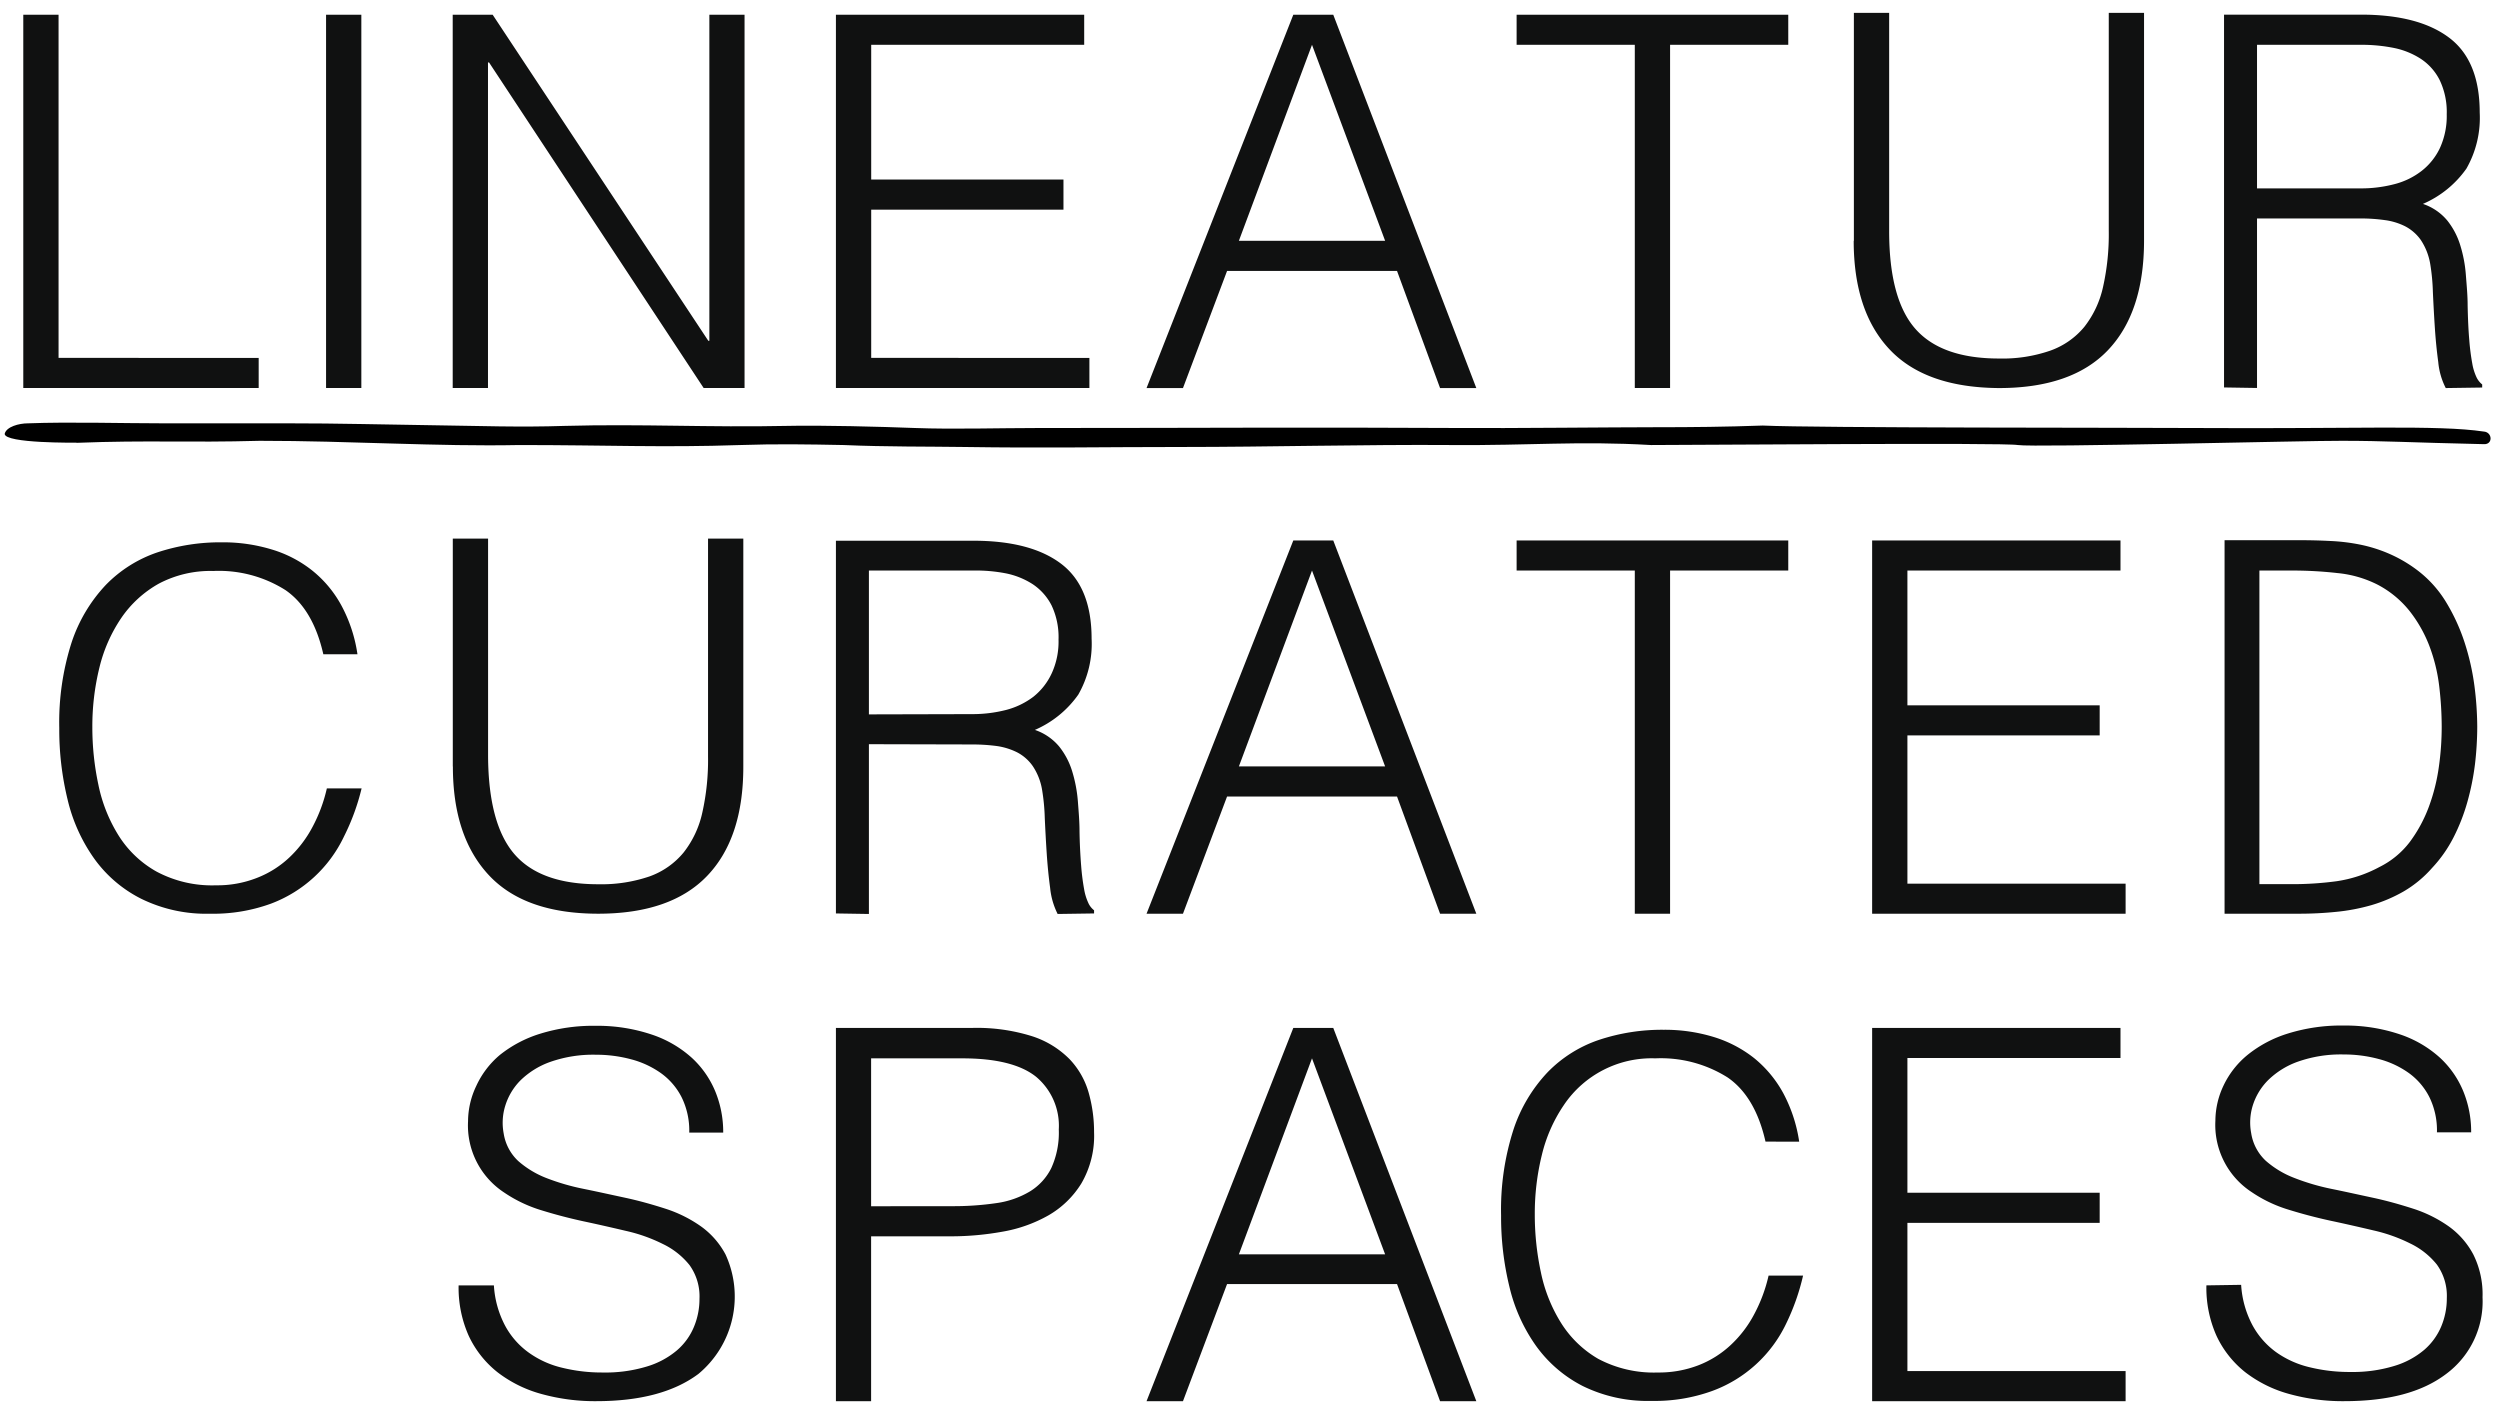
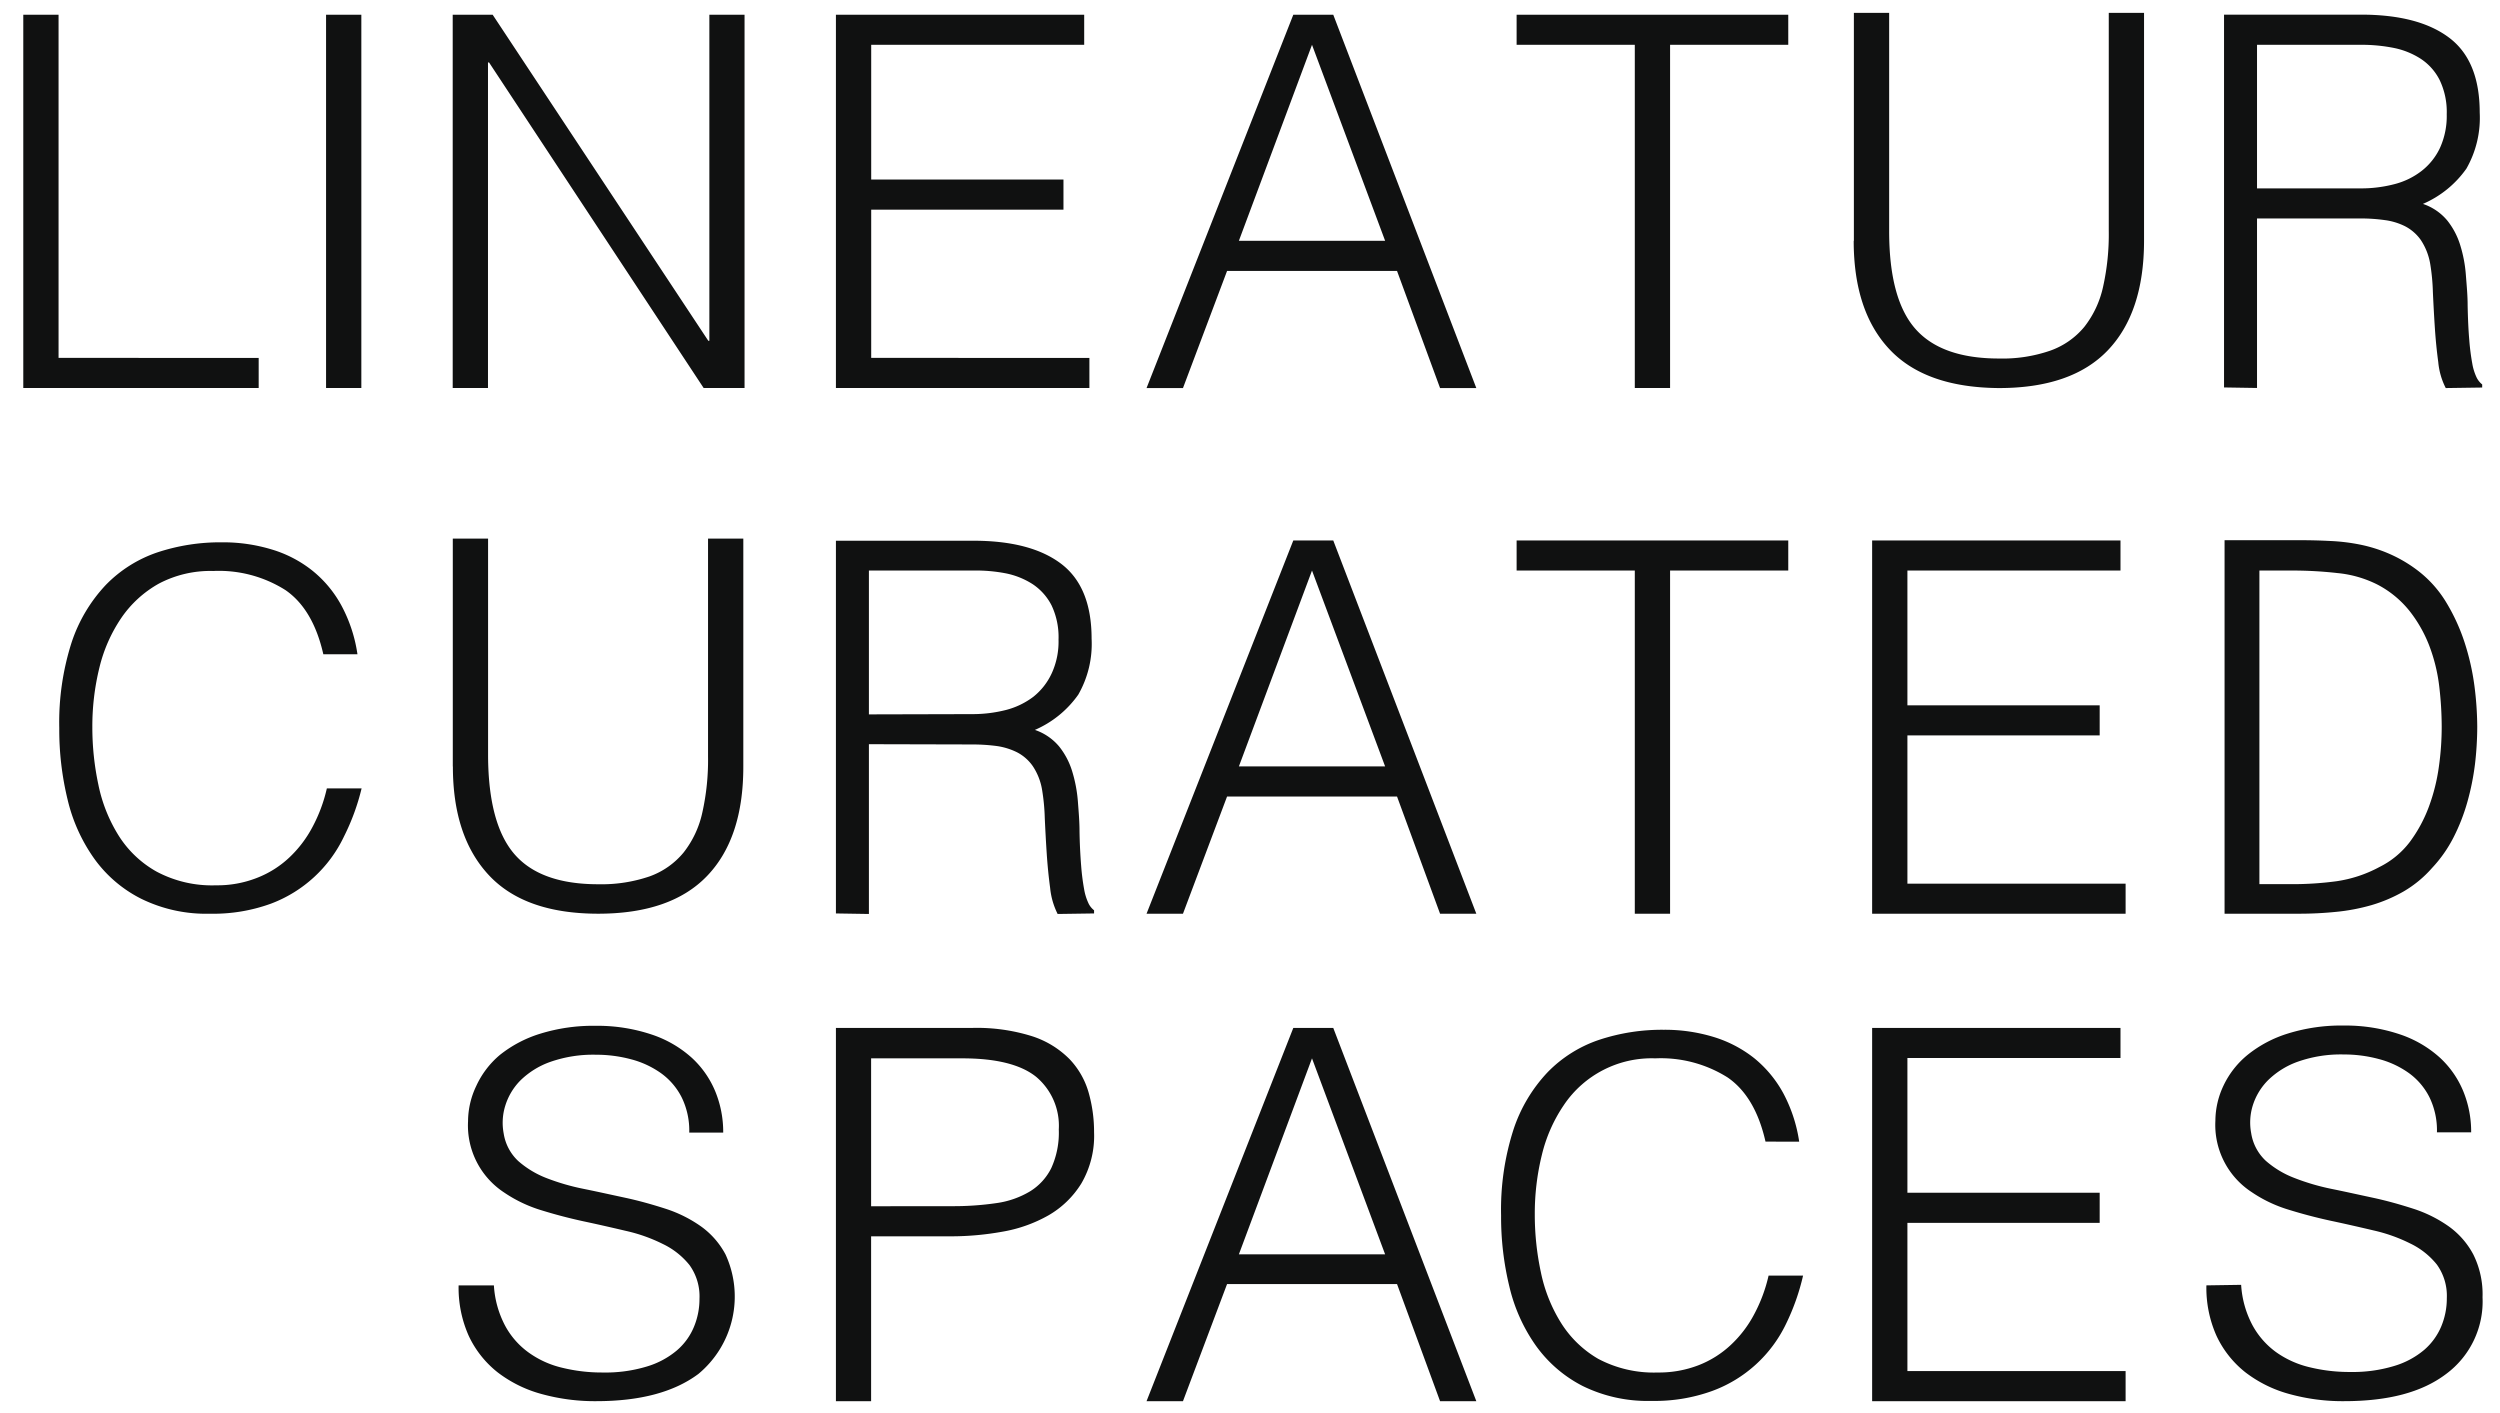
<svg xmlns="http://www.w3.org/2000/svg" data-name="Ebene 2" viewBox="0 0 283.46 160.25">
  <path d="M241.01 103.6v-3.41h-24.74V83.38h21.8v-3.41h-21.8V64.69h24.16v-3.41h-28.16v42.32h28.74zm19.69 0a41.19 41.19 0 0 0 4.18-.21 22.24 22.24 0 0 0 4-.76 16.87 16.87 0 0 0 3.66-1.56 13 13 0 0 0 3.21-2.65 15.05 15.05 0 0 0 2.45-3.49 21.83 21.83 0 0 0 1.56-4 29 29 0 0 0 .86-4.26 36.84 36.84 0 0 0 .26-4.29 37.29 37.29 0 0 0-.32-4.62 27.44 27.44 0 0 0-1.12-4.93 21.78 21.78 0 0 0-2.15-4.65 13 13 0 0 0-3.48-3.73 15.59 15.59 0 0 0-3-1.7 16.49 16.49 0 0 0-3.21-1 22 22 0 0 0-3.36-.41q-1.71-.09-3.48-.09h-8.53v42.35zm-4.52-38.91h3.63a45.68 45.68 0 0 1 5.25.29 12.74 12.74 0 0 1 4.48 1.29 11.38 11.38 0 0 1 3.66 3 15.21 15.21 0 0 1 2.24 3.94 19.26 19.26 0 0 1 1.12 4.53 39.15 39.15 0 0 1 .29 4.67 32.36 32.36 0 0 1-.32 4.52 21.48 21.48 0 0 1-1.12 4.5 16.05 16.05 0 0 1-2.15 4 9.79 9.79 0 0 1-3.48 2.88 14.67 14.67 0 0 1-4.87 1.61 37.26 37.26 0 0 1-5.1.33h-3.63V64.69zm-84.22 0h13.4v38.91h4V64.69h13.4v-3.41h-30.8v3.41zm-37.83 38.91 5-13.29h19.27l4.88 13.29h4.11l-16.22-42.32h-4.53L130 103.6zm14.63-38.91 8.29 22.21h-16.58l8.29-22.21zM51.35 86.91q0 7.94 4.07 12.31t12.39 4.38q8.26 0 12.37-4.29t4.1-12.4V61.07h-4v24.69a27.18 27.18 0 0 1-.65 6.38 11.16 11.16 0 0 1-2.12 4.52 8.88 8.88 0 0 1-3.86 2.71 16.88 16.88 0 0 1-5.82.89q-6.54 0-9.49-3.4t-3-11.1V61.07h-4v25.84zM40.53 74.18a16.77 16.77 0 0 0-1.79-5.47 13.06 13.06 0 0 0-3.31-4 13.66 13.66 0 0 0-4.62-2.41 18.94 18.94 0 0 0-5.64-.81 22.65 22.65 0 0 0-7.32 1.14A14.76 14.76 0 0 0 12 66.32a17.52 17.52 0 0 0-3.88 6.52 29.72 29.72 0 0 0-1.4 9.72 33.45 33.45 0 0 0 .94 8.08 19.12 19.12 0 0 0 3 6.68A14.64 14.64 0 0 0 16 101.9a16.68 16.68 0 0 0 7.81 1.7 19.06 19.06 0 0 0 6.91-1.14A15 15 0 0 0 39 94.85a25.27 25.27 0 0 0 2-5.46h-3.94a17.46 17.46 0 0 1-1.63 4.38 13.22 13.22 0 0 1-2.64 3.47 11.31 11.31 0 0 1-3.66 2.3 12.26 12.26 0 0 1-4.62.84 13.35 13.35 0 0 1-6.77-1.56 12 12 0 0 1-4.29-4.08A17.4 17.4 0 0 1 11.16 89a31.2 31.2 0 0 1-.69-6.55 27.86 27.86 0 0 1 .8-6.75 17.23 17.23 0 0 1 2.48-5.63A12.6 12.6 0 0 1 18 66.18a12.51 12.51 0 0 1 6.17-1.44 14.12 14.12 0 0 1 8.2 2.17q3.13 2.16 4.29 7.27zM98.52 81V64.69h11.88a17.76 17.76 0 0 1 3.6.31 8.85 8.85 0 0 1 3.08 1.23 6.37 6.37 0 0 1 2.15 2.41 8.4 8.4 0 0 1 .79 3.88 8.59 8.59 0 0 1-.77 3.82 7.3 7.3 0 0 1-2.08 2.66 8.74 8.74 0 0 1-3.11 1.5 15.34 15.34 0 0 1-3.88.47zm11.77 3.41a21 21 0 0 1 2.67.17 7.52 7.52 0 0 1 2.34.71 4.92 4.92 0 0 1 1.79 1.56 6.87 6.87 0 0 1 1.07 2.73 23.25 23.25 0 0 1 .3 3.17c.06 1.3.13 2.63.22 4s.22 2.68.39 3.94a8.38 8.38 0 0 0 .85 2.94l4.13-.06v-.36a2.17 2.17 0 0 1-.66-.85 6.11 6.11 0 0 1-.47-1.55 25.25 25.25 0 0 1-.33-2.59 61.5 61.5 0 0 1-.19-4c0-1.09-.1-2.23-.19-3.41a15.77 15.77 0 0 0-.64-3.35 8.45 8.45 0 0 0-1.48-2.82 6.17 6.17 0 0 0-2.75-1.88 11.7 11.7 0 0 0 4.92-4 11.57 11.57 0 0 0 1.51-6.34q0-5.88-3.46-8.5t-10-2.61H94.78v42.26l3.74.06V84.38zm145.62-63.05V5.08h11.88a18.49 18.49 0 0 1 3.61.35 8.86 8.86 0 0 1 3.08 1.24 6.26 6.26 0 0 1 2.14 2.41 8.37 8.37 0 0 1 .8 3.88 8.73 8.73 0 0 1-.77 3.82 7.18 7.18 0 0 1-2.09 2.61 8.42 8.42 0 0 1-3.11 1.5 14.9 14.9 0 0 1-3.88.47zm11.77 3.41a19.31 19.31 0 0 1 2.67.18 7.26 7.26 0 0 1 2.34.7 5 5 0 0 1 1.79 1.56 7 7 0 0 1 1.07 2.73 23.42 23.42 0 0 1 .3 3.18c.06 1.29.13 2.62.22 4s.22 2.69.39 3.94a8.05 8.05 0 0 0 .85 2.94l4.13-.06v-.35a2.33 2.33 0 0 1-.66-.85 6.08 6.08 0 0 1-.47-1.56 25.25 25.25 0 0 1-.33-2.59c-.09-1-.16-2.39-.19-4 0-1.1-.11-2.24-.2-3.41a15.05 15.05 0 0 0-.63-3.35 8.45 8.45 0 0 0-1.48-2.83 6.12 6.12 0 0 0-2.76-1.88 11.68 11.68 0 0 0 4.93-4 11.61 11.61 0 0 0 1.51-6.35q0-5.88-3.46-8.49c-2.32-1.75-5.65-2.62-10-2.62h-15.53v42.27l3.74.06V24.77zM171.96 5.08h13.4v38.91h4V5.08h13.4V1.67h-30.8v3.41zM134.13 44l5-13.28h19.27L163.28 44h4.11L151.17 1.67h-4.53L130 44zm14.63-38.92 8.29 22.22h-16.58l8.29-22.22zm-25.24 38.91v-3.41H98.78V23.77h21.8v-3.41h-21.8V5.08h24.15V1.67H94.78v42.32h28.74zm-43.74 0h4.64V1.67h-3.99v36.97h-.12L55.86 1.67h-4.53v42.32h4V7.08h.12l24.33 36.91zm-38.81 0V1.67h-4v42.32h4zm-11.64 0v-3.41H6.64V1.67h-4v42.32h26.69zm220.84 101.75a13.32 13.32 0 0 0 1.16 5.75 11.45 11.45 0 0 0 3.25 4.1 14.34 14.34 0 0 0 5 2.47 22.68 22.68 0 0 0 6.2.81c5 0 8.83-1 11.58-3.09a10.23 10.23 0 0 0 4.12-8.69 10.11 10.11 0 0 0-1.05-4.86 9.22 9.22 0 0 0-2.77-3.17 14.86 14.86 0 0 0-4-2c-1.49-.48-3-.91-4.63-1.26s-3.15-.69-4.68-1a25.41 25.41 0 0 1-4.21-1.24 10.73 10.73 0 0 1-3.22-1.93 5.41 5.41 0 0 1-1.67-3.14 6.49 6.49 0 0 1 .18-3.15 7 7 0 0 1 1.73-2.86 9.25 9.25 0 0 1 3.37-2.1 14.66 14.66 0 0 1 5.22-.82 15.15 15.15 0 0 1 3.94.51 10.39 10.39 0 0 1 3.4 1.57 7.58 7.58 0 0 1 2.36 2.75 8.56 8.56 0 0 1 .86 4h3.88a12.11 12.11 0 0 0-.89-4.65 10.75 10.75 0 0 0-2.69-3.85 12.83 12.83 0 0 0-4.5-2.61 19.35 19.35 0 0 0-6.36-1 20.3 20.3 0 0 0-6.32.9 13.74 13.74 0 0 0-4.57 2.41 10.07 10.07 0 0 0-2.74 3.48 9.36 9.36 0 0 0-.93 4 9.09 9.09 0 0 0 4.09 8.08 15.35 15.35 0 0 0 4.18 2q2.35.73 4.83 1.27c1.65.35 3.26.72 4.83 1.09a18.28 18.28 0 0 1 4.18 1.49 8.65 8.65 0 0 1 3 2.38 6.07 6.07 0 0 1 1.13 3.82 8.21 8.21 0 0 1-.63 3.19 7.17 7.17 0 0 1-1.94 2.67 9.46 9.46 0 0 1-3.4 1.82 16.13 16.13 0 0 1-5 .68 18.89 18.89 0 0 1-4.6-.54 10.83 10.83 0 0 1-3.79-1.71 9.16 9.16 0 0 1-2.68-3.06 11.16 11.16 0 0 1-1.28-4.57zm-198.17 0a13.32 13.32 0 0 0 1.16 5.75 11.45 11.45 0 0 0 3.25 4.1 14.34 14.34 0 0 0 5 2.47 22.68 22.68 0 0 0 6.2.81q7.45 0 11.58-3.09a11.4 11.4 0 0 0 3.07-13.55 9.22 9.22 0 0 0-2.77-3.17 14.86 14.86 0 0 0-4-2c-1.49-.48-3-.91-4.63-1.26s-3.15-.69-4.68-1a25.41 25.41 0 0 1-4.18-1.21 10.73 10.73 0 0 1-3.22-1.93 5.41 5.41 0 0 1-1.67-3.14 6.49 6.49 0 0 1 .18-3.15 7 7 0 0 1 1.71-2.86 9.25 9.25 0 0 1 3.37-2.1 14.66 14.66 0 0 1 5.22-.82 15.21 15.21 0 0 1 3.94.51 10.39 10.39 0 0 1 3.4 1.57 7.58 7.58 0 0 1 2.36 2.75 8.56 8.56 0 0 1 .86 4H82a12.11 12.11 0 0 0-.89-4.65 10.75 10.75 0 0 0-2.69-3.85 12.83 12.83 0 0 0-4.5-2.61 19.35 19.35 0 0 0-6.36-1 20.3 20.3 0 0 0-6.32.9 13.83 13.83 0 0 0-4.57 2.41 10.07 10.07 0 0 0-2.67 3.51 9.36 9.36 0 0 0-.93 4 9.09 9.09 0 0 0 4.09 8.08 15.5 15.5 0 0 0 4.18 2q2.35.73 4.83 1.27c1.65.35 3.26.72 4.83 1.09a18.28 18.28 0 0 1 4.18 1.49 8.65 8.65 0 0 1 3 2.38 6.07 6.07 0 0 1 1.13 3.82 8.21 8.21 0 0 1-.63 3.19 7.06 7.06 0 0 1-1.94 2.67 9.46 9.46 0 0 1-3.4 1.82 16.13 16.13 0 0 1-5 .68 18.89 18.89 0 0 1-4.6-.54 10.7 10.7 0 0 1-3.78-1.71 9 9 0 0 1-2.69-3.06 11.16 11.16 0 0 1-1.27-4.57zm82.13 13.13 5-13.28h19.27l4.88 13.28h4.11l-16.22-42.32h-4.53L130 158.87zM148.76 120l8.29 22.22h-16.58l8.29-22.22zm-49.99 38.87v-18.69h9.06a32.89 32.89 0 0 0 5.85-.53 16.05 16.05 0 0 0 5.2-1.85 10.59 10.59 0 0 0 3.73-3.62 10.72 10.72 0 0 0 1.44-5.81 16.25 16.25 0 0 0-.62-4.5 9.08 9.08 0 0 0-2.17-3.79 10.5 10.5 0 0 0-4.24-2.59 20.89 20.89 0 0 0-6.78-.94H94.78v42.32zm0-22.1V120h10.35q5.7 0 8.32 2.06a7.24 7.24 0 0 1 2.61 6 9.68 9.68 0 0 1-.85 4.38 6.48 6.48 0 0 1-2.41 2.64 10.11 10.11 0 0 1-3.79 1.33 33.4 33.4 0 0 1-5.06.35zm142.24 22.1v-3.41h-24.74v-16.81h21.8v-3.41h-21.8v-15.28h24.16v-3.41h-28.16v42.32h28.74zM204 129.45a16.93 16.93 0 0 0-1.79-5.47 13.32 13.32 0 0 0-3.31-4 13.94 13.94 0 0 0-4.62-2.41 18.94 18.94 0 0 0-5.64-.81 22.65 22.65 0 0 0-7.32 1.14 14.67 14.67 0 0 0-5.84 3.67 17.36 17.36 0 0 0-3.88 6.52 29.61 29.61 0 0 0-1.4 9.71 33.39 33.39 0 0 0 .94 8.08 19.17 19.17 0 0 0 3 6.69 14.83 14.83 0 0 0 5.31 4.58 16.68 16.68 0 0 0 7.81 1.69 19.1 19.1 0 0 0 6.91-1.14 15 15 0 0 0 8.34-7.6 25.36 25.36 0 0 0 1.93-5.47h-3.91a17.46 17.46 0 0 1-1.63 4.38 13.06 13.06 0 0 1-2.64 3.47 11.34 11.34 0 0 1-3.66 2.31 12.46 12.46 0 0 1-4.62.83 13.46 13.46 0 0 1-6.77-1.55A12.18 12.18 0 0 1 177 150a17.46 17.46 0 0 1-2.29-5.75 31.13 31.13 0 0 1-.69-6.55 27.78 27.78 0 0 1 .8-6.74 17.19 17.19 0 0 1 2.48-5.64 12 12 0 0 1 10.39-5.32 14.19 14.19 0 0 1 8.2 2.17c2.09 1.44 3.52 3.87 4.29 7.27zm6.18-102.15q0 8 4.07 12.32T226.64 44q8.27 0 12.36-4.29t4.1-12.4V1.46h-4v24.69a27.21 27.21 0 0 1-.65 6.39 11.22 11.22 0 0 1-2.12 4.52 8.84 8.84 0 0 1-3.87 2.7 16.55 16.55 0 0 1-5.81.89q-6.54 0-9.5-3.39t-2.95-11.11V1.46h-4V27.3z" fill="#101111" />
-   <path d="M8.66 50.21c8.23-.32 12.54 0 20.79-.23 10.27 0 20.21.67 29.4.48 10 0 16.29.3 25.09 0 4.1-.14 7.61-.08 11.71 0 4.84.21 9.71.16 13.63.22 9.17.14 15.69 0 24.86 0 9.53 0 20.82-.29 30.35-.22 9.15.07 14.34-.48 22.71 0 4.61 0 40.15-.29 41.59 0 1.81.29 33.1-.51 36.73-.48 4.94 0 7.48.19 16.09.38 1.08.07 1-1.37 0-1.43-5.17-.77-14.82-.29-32.5-.4-7.55-.05-43.27 0-49.24-.28-4.24.15-7.91.19-12.17.19-4.5 0-17.27.13-21.77.09-19-.1-29.21 0-48.29 0-4.24 0-9.62.16-13.86 0-3.88-.15-10.69-.33-14.58-.24-8.77.19-16.41-.24-25.18 0-5.1.17-9.62 0-14.73-.07s-11.35-.23-16.43-.22H18.69c-4.8 0-10.79-.18-15.53 0-1 0-2.44.38-2.63 1.19 0 1.1 8.13 1 8.13 1z" />
</svg>